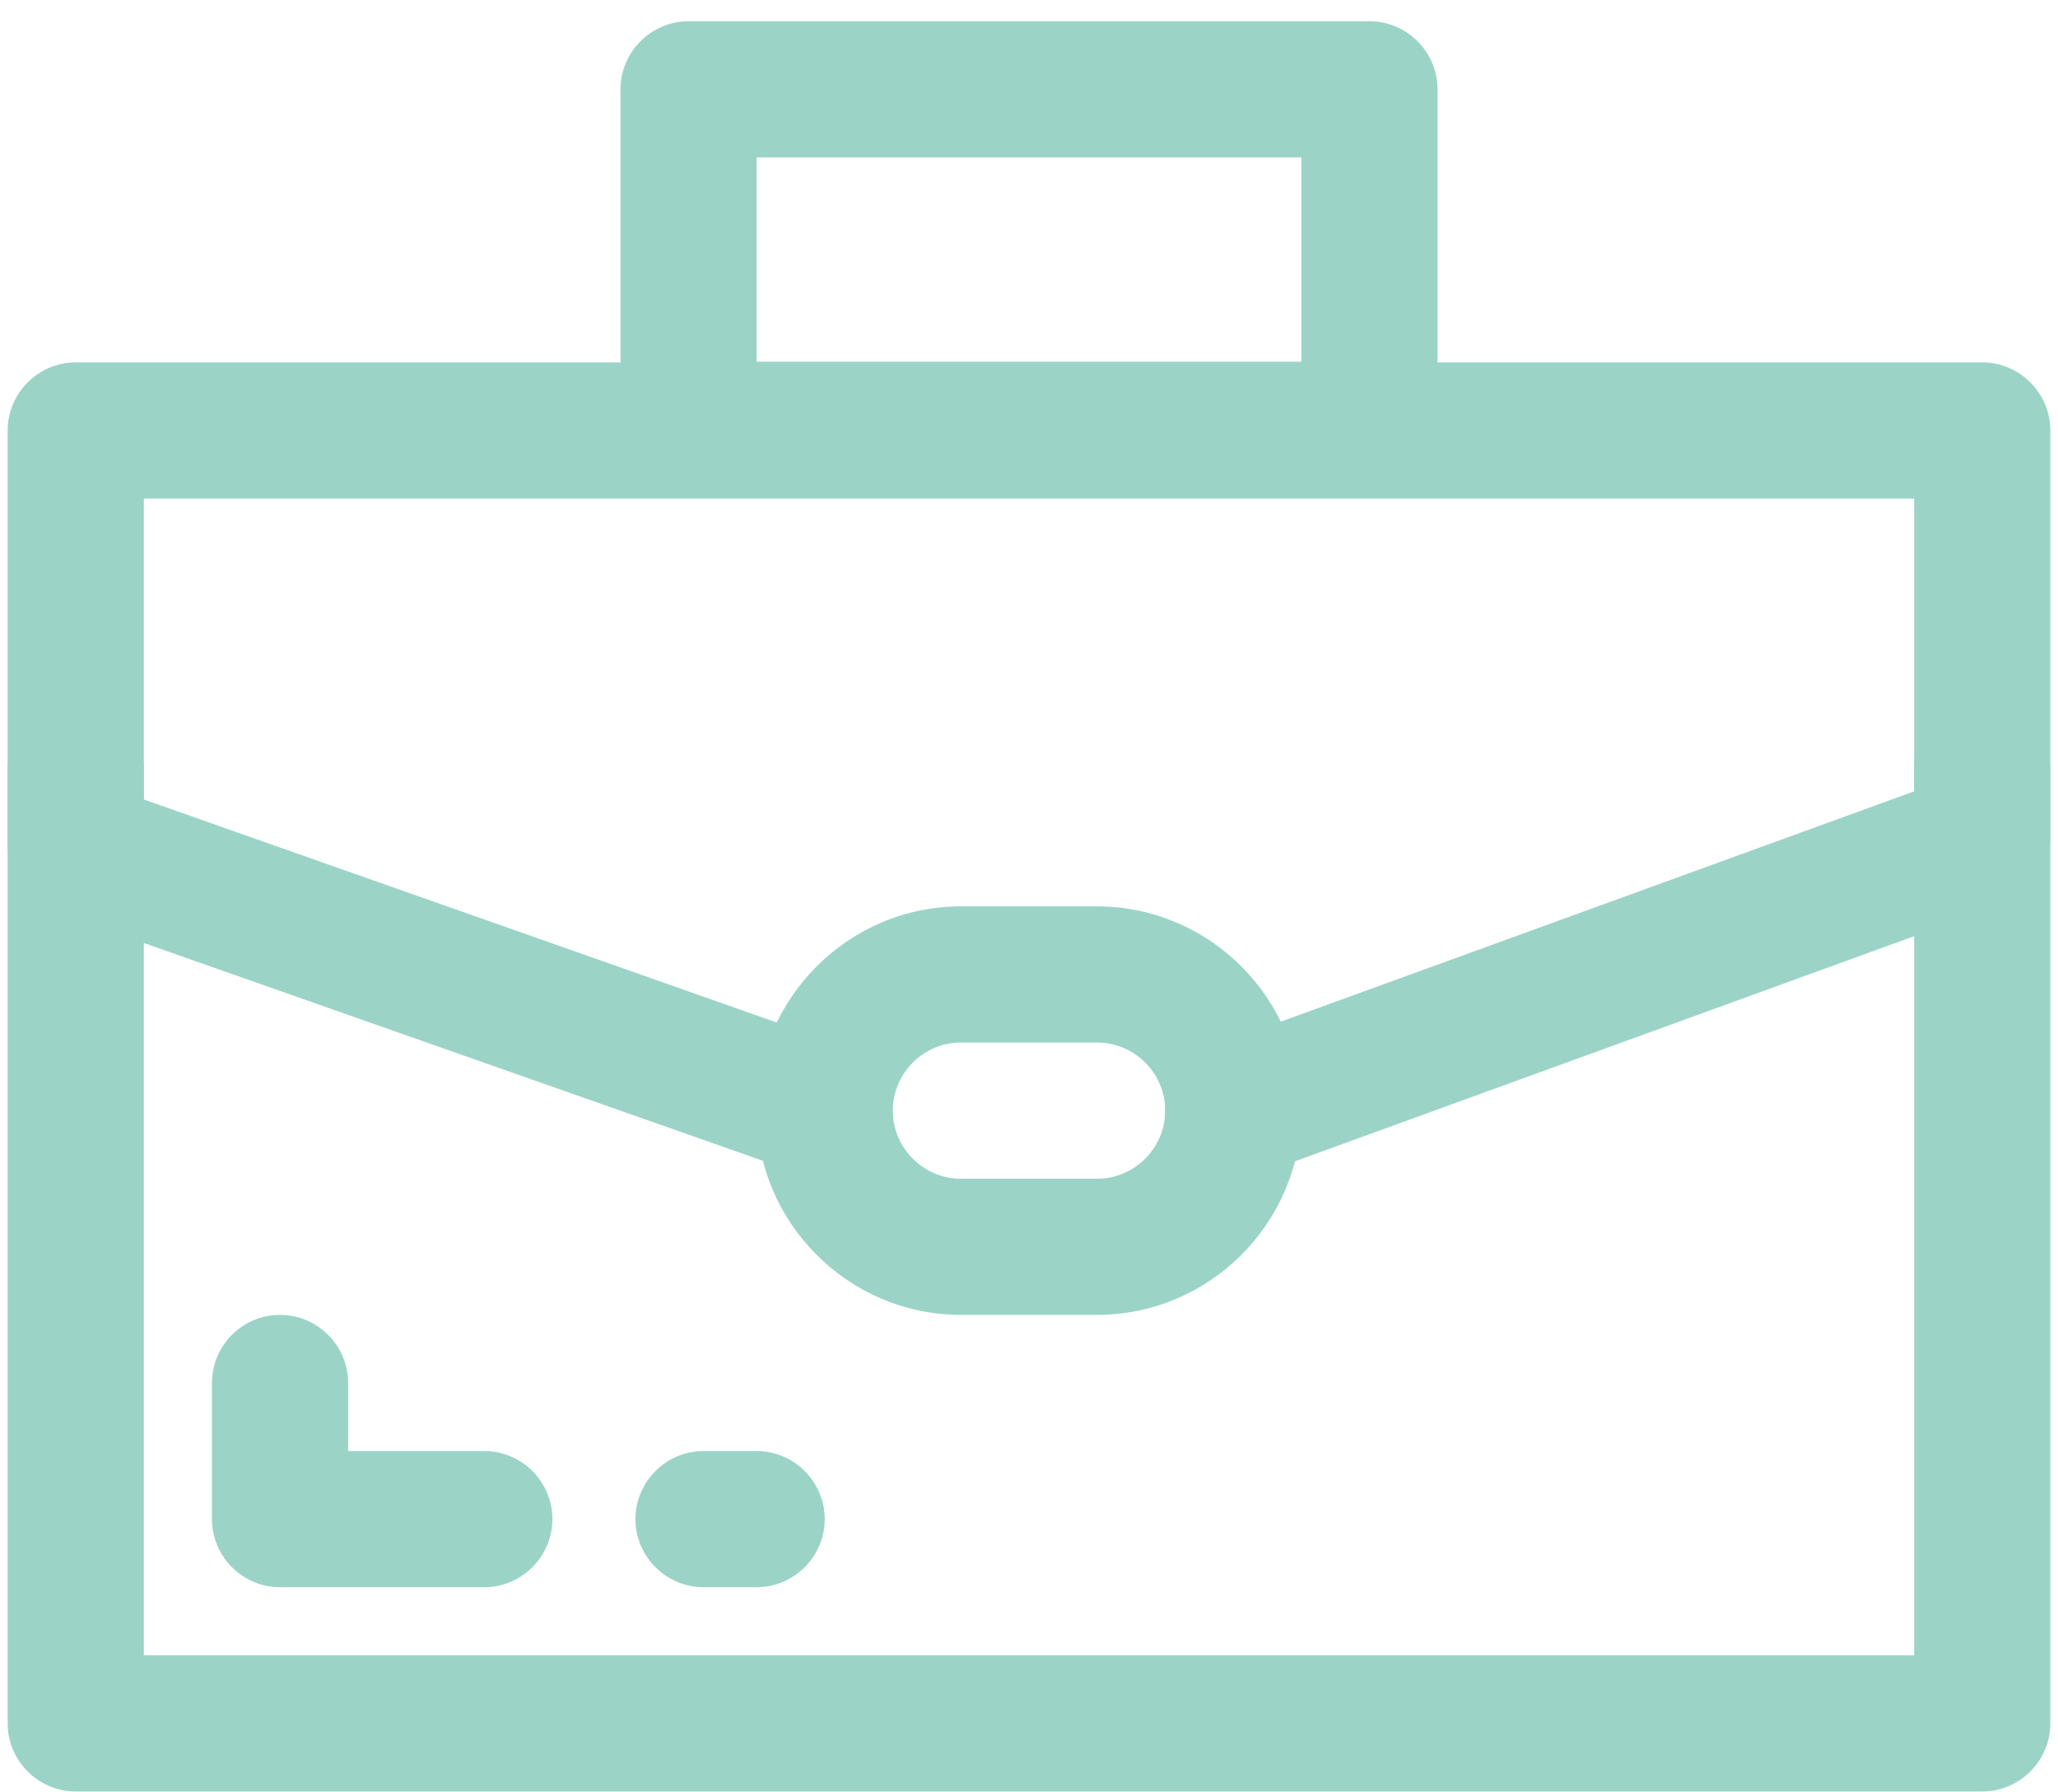
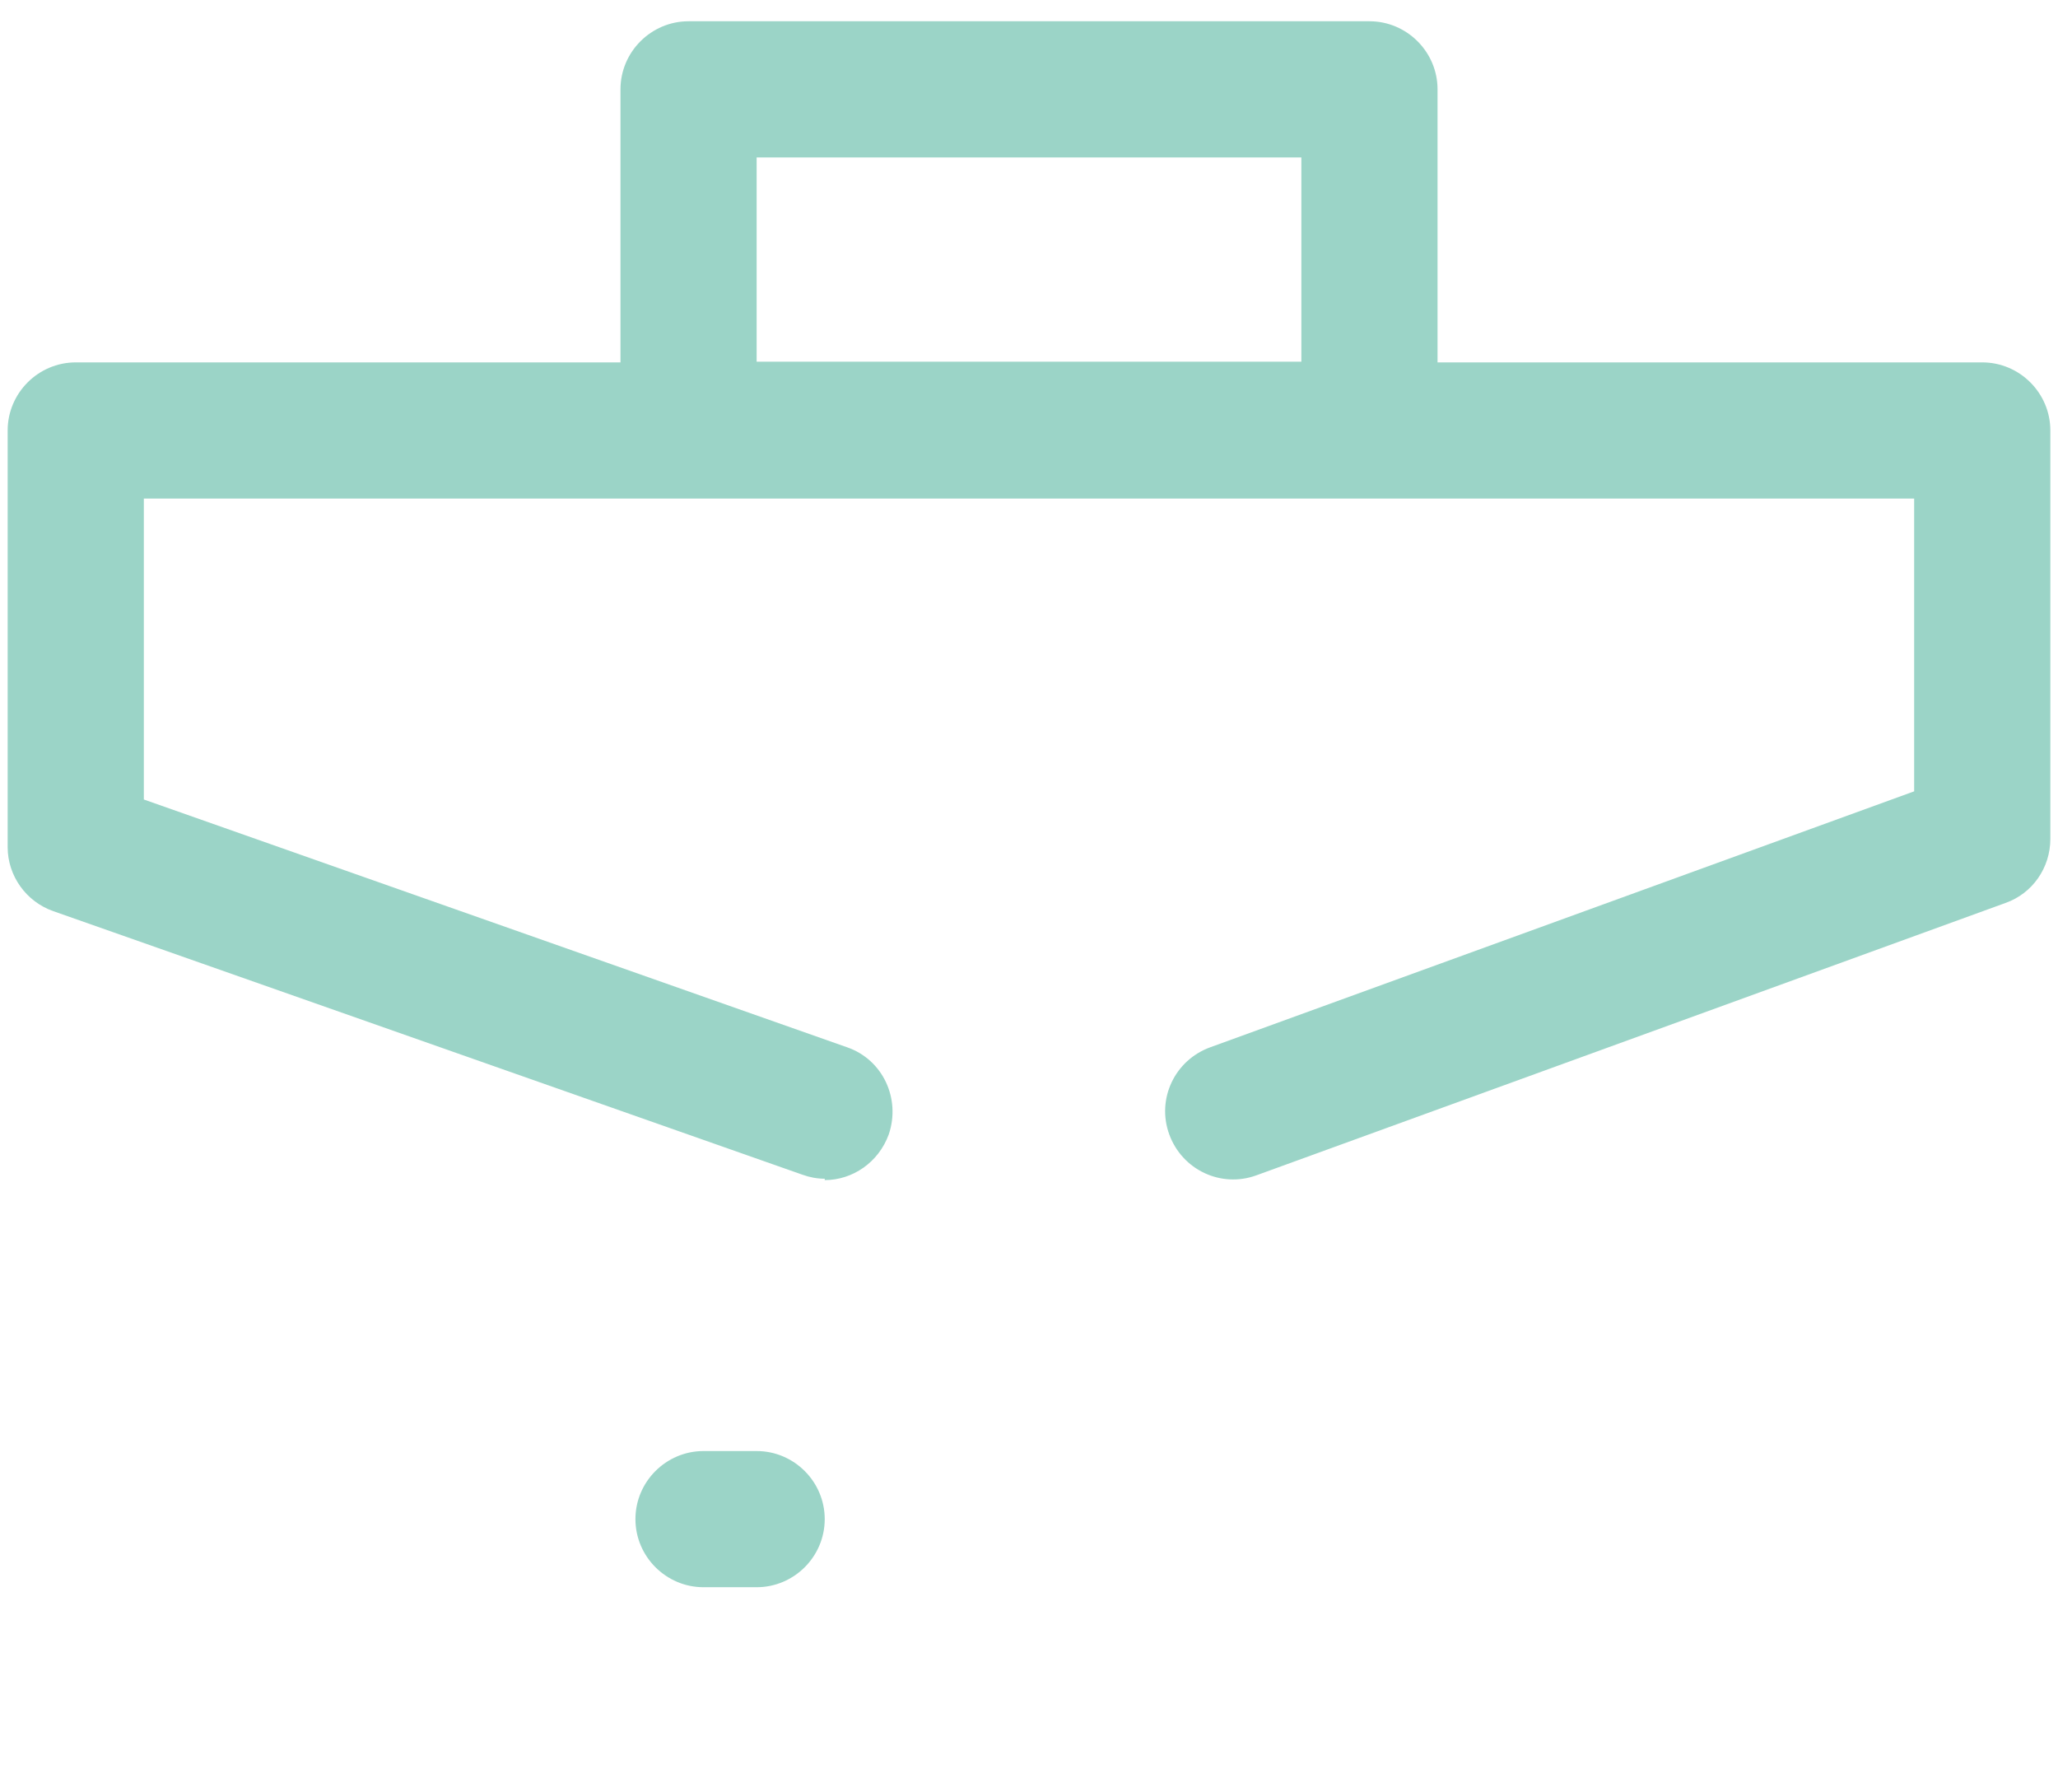
<svg xmlns="http://www.w3.org/2000/svg" width="93" height="81" viewBox="0 0 93 81" fill="none">
-   <path d="M89.577 80.961H3.423C1.731 80.961 0.346 79.577 0.346 77.884V34.807C0.346 33.115 1.731 31.73 3.423 31.73C5.115 31.73 6.5 33.115 6.5 34.807V74.807H86.5V34.807C86.5 33.115 87.885 31.73 89.577 31.73C91.269 31.73 92.654 33.115 92.654 34.807V77.884C92.654 79.577 91.269 80.961 89.577 80.961Z" fill="#9BD4C7" />
  <path d="M61.885 22.499H31.116C29.423 22.499 28.039 21.115 28.039 19.422V4.038C28.039 2.346 29.423 0.961 31.116 0.961H61.885C63.577 0.961 64.962 2.346 64.962 4.038V19.422C64.962 21.115 63.577 22.499 61.885 22.499ZM34.192 16.346H58.808V7.115H34.192V16.346Z" fill="#9BD4C7" />
  <path d="M37.269 53.269C36.931 53.269 36.592 53.208 36.254 53.085L2.408 41.177C1.177 40.746 0.346 39.577 0.346 38.285V19.454C0.346 17.762 1.731 16.377 3.423 16.377H89.577C91.269 16.377 92.654 17.762 92.654 19.454V37.915C92.654 39.208 91.854 40.377 90.623 40.808L56.777 53.115C55.177 53.7 53.423 52.869 52.839 51.269C52.254 49.669 53.085 47.915 54.685 47.331L86.5 35.762V22.531H6.5V36.131L38.285 47.331C39.885 47.885 40.715 49.639 40.162 51.269C39.7 52.531 38.531 53.331 37.269 53.331V53.269Z" fill="#9BD4C7" />
-   <path d="M49.577 59.422H43.423C38.346 59.422 34.192 55.269 34.192 50.192C34.192 45.115 38.346 40.961 43.423 40.961H49.577C54.654 40.961 58.808 45.115 58.808 50.192C58.808 55.269 54.654 59.422 49.577 59.422ZM43.423 47.115C41.731 47.115 40.346 48.499 40.346 50.192C40.346 51.884 41.731 53.269 43.423 53.269H49.577C51.269 53.269 52.654 51.884 52.654 50.192C52.654 48.499 51.269 47.115 49.577 47.115H43.423Z" fill="#9BD4C7" />
  <path d="M34.192 71.73H31.792C30.1 71.73 28.715 70.345 28.715 68.653C28.715 66.961 30.1 65.576 31.792 65.576H34.192C35.885 65.576 37.269 66.961 37.269 68.653C37.269 70.345 35.885 71.73 34.192 71.73Z" fill="#9BD4C7" />
-   <path d="M21.885 71.73H12.654C10.962 71.73 9.577 70.345 9.577 68.653V62.499C9.577 60.806 10.962 59.422 12.654 59.422C14.346 59.422 15.731 60.806 15.731 62.499V65.576H21.885C23.577 65.576 24.962 66.96 24.962 68.653C24.962 70.345 23.577 71.73 21.885 71.73Z" fill="#9BD4C7" />
</svg>